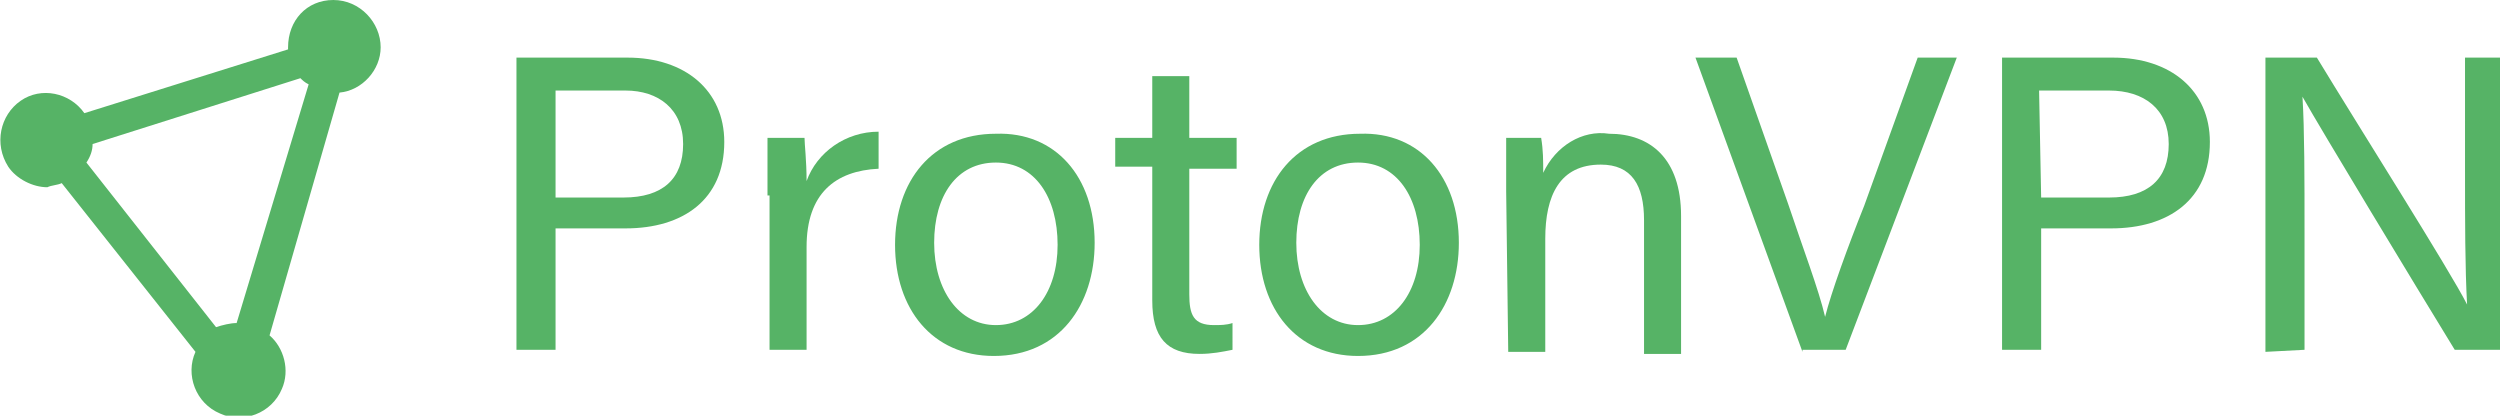
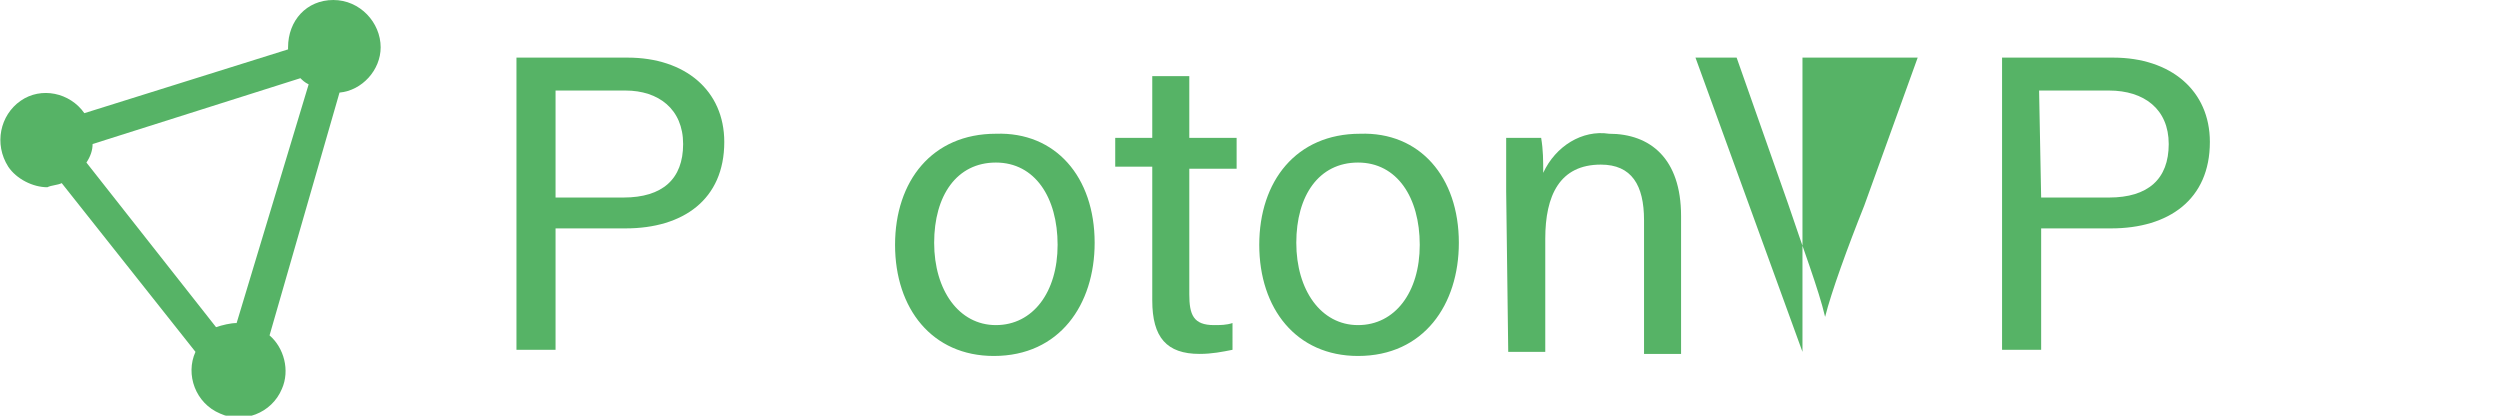
<svg xmlns="http://www.w3.org/2000/svg" version="1.1" id="Calque_1" x="0px" y="0px" viewBox="0 0 121.5 20.2" style="enable-background:new 0 0 121.5 20.2;" xml:space="preserve">
  <style type="text/css">
	.st0{fill-rule:evenodd;clip-rule:evenodd;fill:#56B366;}
	.st1{fill:#56B366;}
</style>
  <path class="st0" d="M18.5,2.3c0-1.2-1-2.3-2.3-2.3S14,1,14,2.3c0,0,0,0,0,0.1L4.1,5.5C3.4,4.5,2,4.2,1,4.9S-0.3,7,0.4,8.1  c0.4,0.6,1.2,1,1.9,1C2.5,9,2.8,9,3,8.9l6.5,8.2c-0.5,1.1,0,2.5,1.2,3c1.1,0.5,2.5,0,3-1.2c0.4-0.9,0.1-2-0.6-2.6l3.4-11.8  C17.6,4.4,18.5,3.4,18.5,2.3z M11.5,15.7c-0.3,0-0.7,0.1-1,0.2l-6.3-8C4.4,7.6,4.5,7.3,4.5,7l10.1-3.2c0.1,0.1,0.2,0.2,0.4,0.3  L11.5,15.7L11.5,15.7z" />
  <path class="st1" d="M25.1,2.8h5.4c2.8,0,4.7,1.6,4.7,4.1c0,2.8-2,4.2-4.8,4.2H27v5.9h-1.9L25.1,2.8z M27,9.6h3.3  c1.9,0,2.9-0.9,2.9-2.6S32,4.4,30.4,4.4H27L27,9.6z" />
-   <path class="st1" d="M37.3,9.5c0-1.5,0-2.3,0-2.8h1.8c0,0.3,0.1,1.1,0.1,2.1c0.5-1.4,1.9-2.4,3.5-2.4v1.8c-2.1,0.1-3.5,1.2-3.5,3.8  v5h-1.8V9.5z" />
  <path class="st1" d="M53.2,11.8c0,3-1.7,5.5-4.9,5.5c-3,0-4.8-2.3-4.8-5.4s1.8-5.4,4.9-5.4C51.3,6.4,53.2,8.6,53.2,11.8z M45.4,11.8  c0,2.3,1.2,4,3,4s3-1.6,3-3.9s-1.1-4-3-4S45.4,9.5,45.4,11.8L45.4,11.8z" />
  <path class="st1" d="M54.2,6.7H56v-3h1.8v3h2.3v1.5h-2.3v6.1c0,1,0.2,1.5,1.2,1.5c0.3,0,0.6,0,0.9-0.1V17c-0.5,0.1-1,0.2-1.6,0.2  c-1.6,0-2.3-0.8-2.3-2.6V8.1h-1.8L54.2,6.7z" />
  <path class="st1" d="M70.9,11.8c0,3-1.7,5.5-4.9,5.5c-3,0-4.8-2.3-4.8-5.4s1.8-5.4,4.9-5.4C69,6.4,70.9,8.6,70.9,11.8z M63,11.8  c0,2.3,1.2,4,3,4s3-1.6,3-3.9s-1.1-4-3-4S63,9.5,63,11.8L63,11.8z" />
  <path class="st1" d="M73.2,9.3c0-0.9,0-1.8,0-2.6h1.7C75,7.3,75,7.8,75,8.4c0.6-1.3,1.9-2.1,3.2-1.9c2,0,3.5,1.2,3.5,4v6.7h-1.8  v-6.5C79.9,9,79.3,8,77.8,8c-2,0-2.7,1.5-2.7,3.6v5.5h-1.8L73.2,9.3z" />
-   <path class="st1" d="M87.6,17.1L82.4,2.8h2l2.5,7.1c0.7,2.1,1.5,4.2,1.8,5.5l0,0c0.3-1.2,1.1-3.4,1.9-5.4l2.6-7.2h1.9l-5.4,14.2  H87.6z" />
+   <path class="st1" d="M87.6,17.1L82.4,2.8h2l2.5,7.1c0.7,2.1,1.5,4.2,1.8,5.5l0,0c0.3-1.2,1.1-3.4,1.9-5.4l2.6-7.2h1.9H87.6z" />
  <path class="st1" d="M97.3,2.8h5.4c2.8,0,4.7,1.6,4.7,4.1c0,2.8-2,4.2-4.8,4.2h-3.4v5.9h-1.9V2.8z M99.2,9.6h3.3  c1.9,0,2.9-0.9,2.9-2.6s-1.2-2.6-2.9-2.6h-3.4L99.2,9.6z" />
-   <path class="st1" d="M110.1,17.1V2.8h2.5c2,3.3,6.5,10.4,7.3,12l0,0c-0.1-1.8-0.1-4.1-0.1-6.4V2.8h1.8v14.2h-2.3  c-1.9-3.1-6.5-10.7-7.4-12.3l0,0c0.1,1.6,0.1,4,0.1,6.6v5.7L110.1,17.1z" />
</svg>